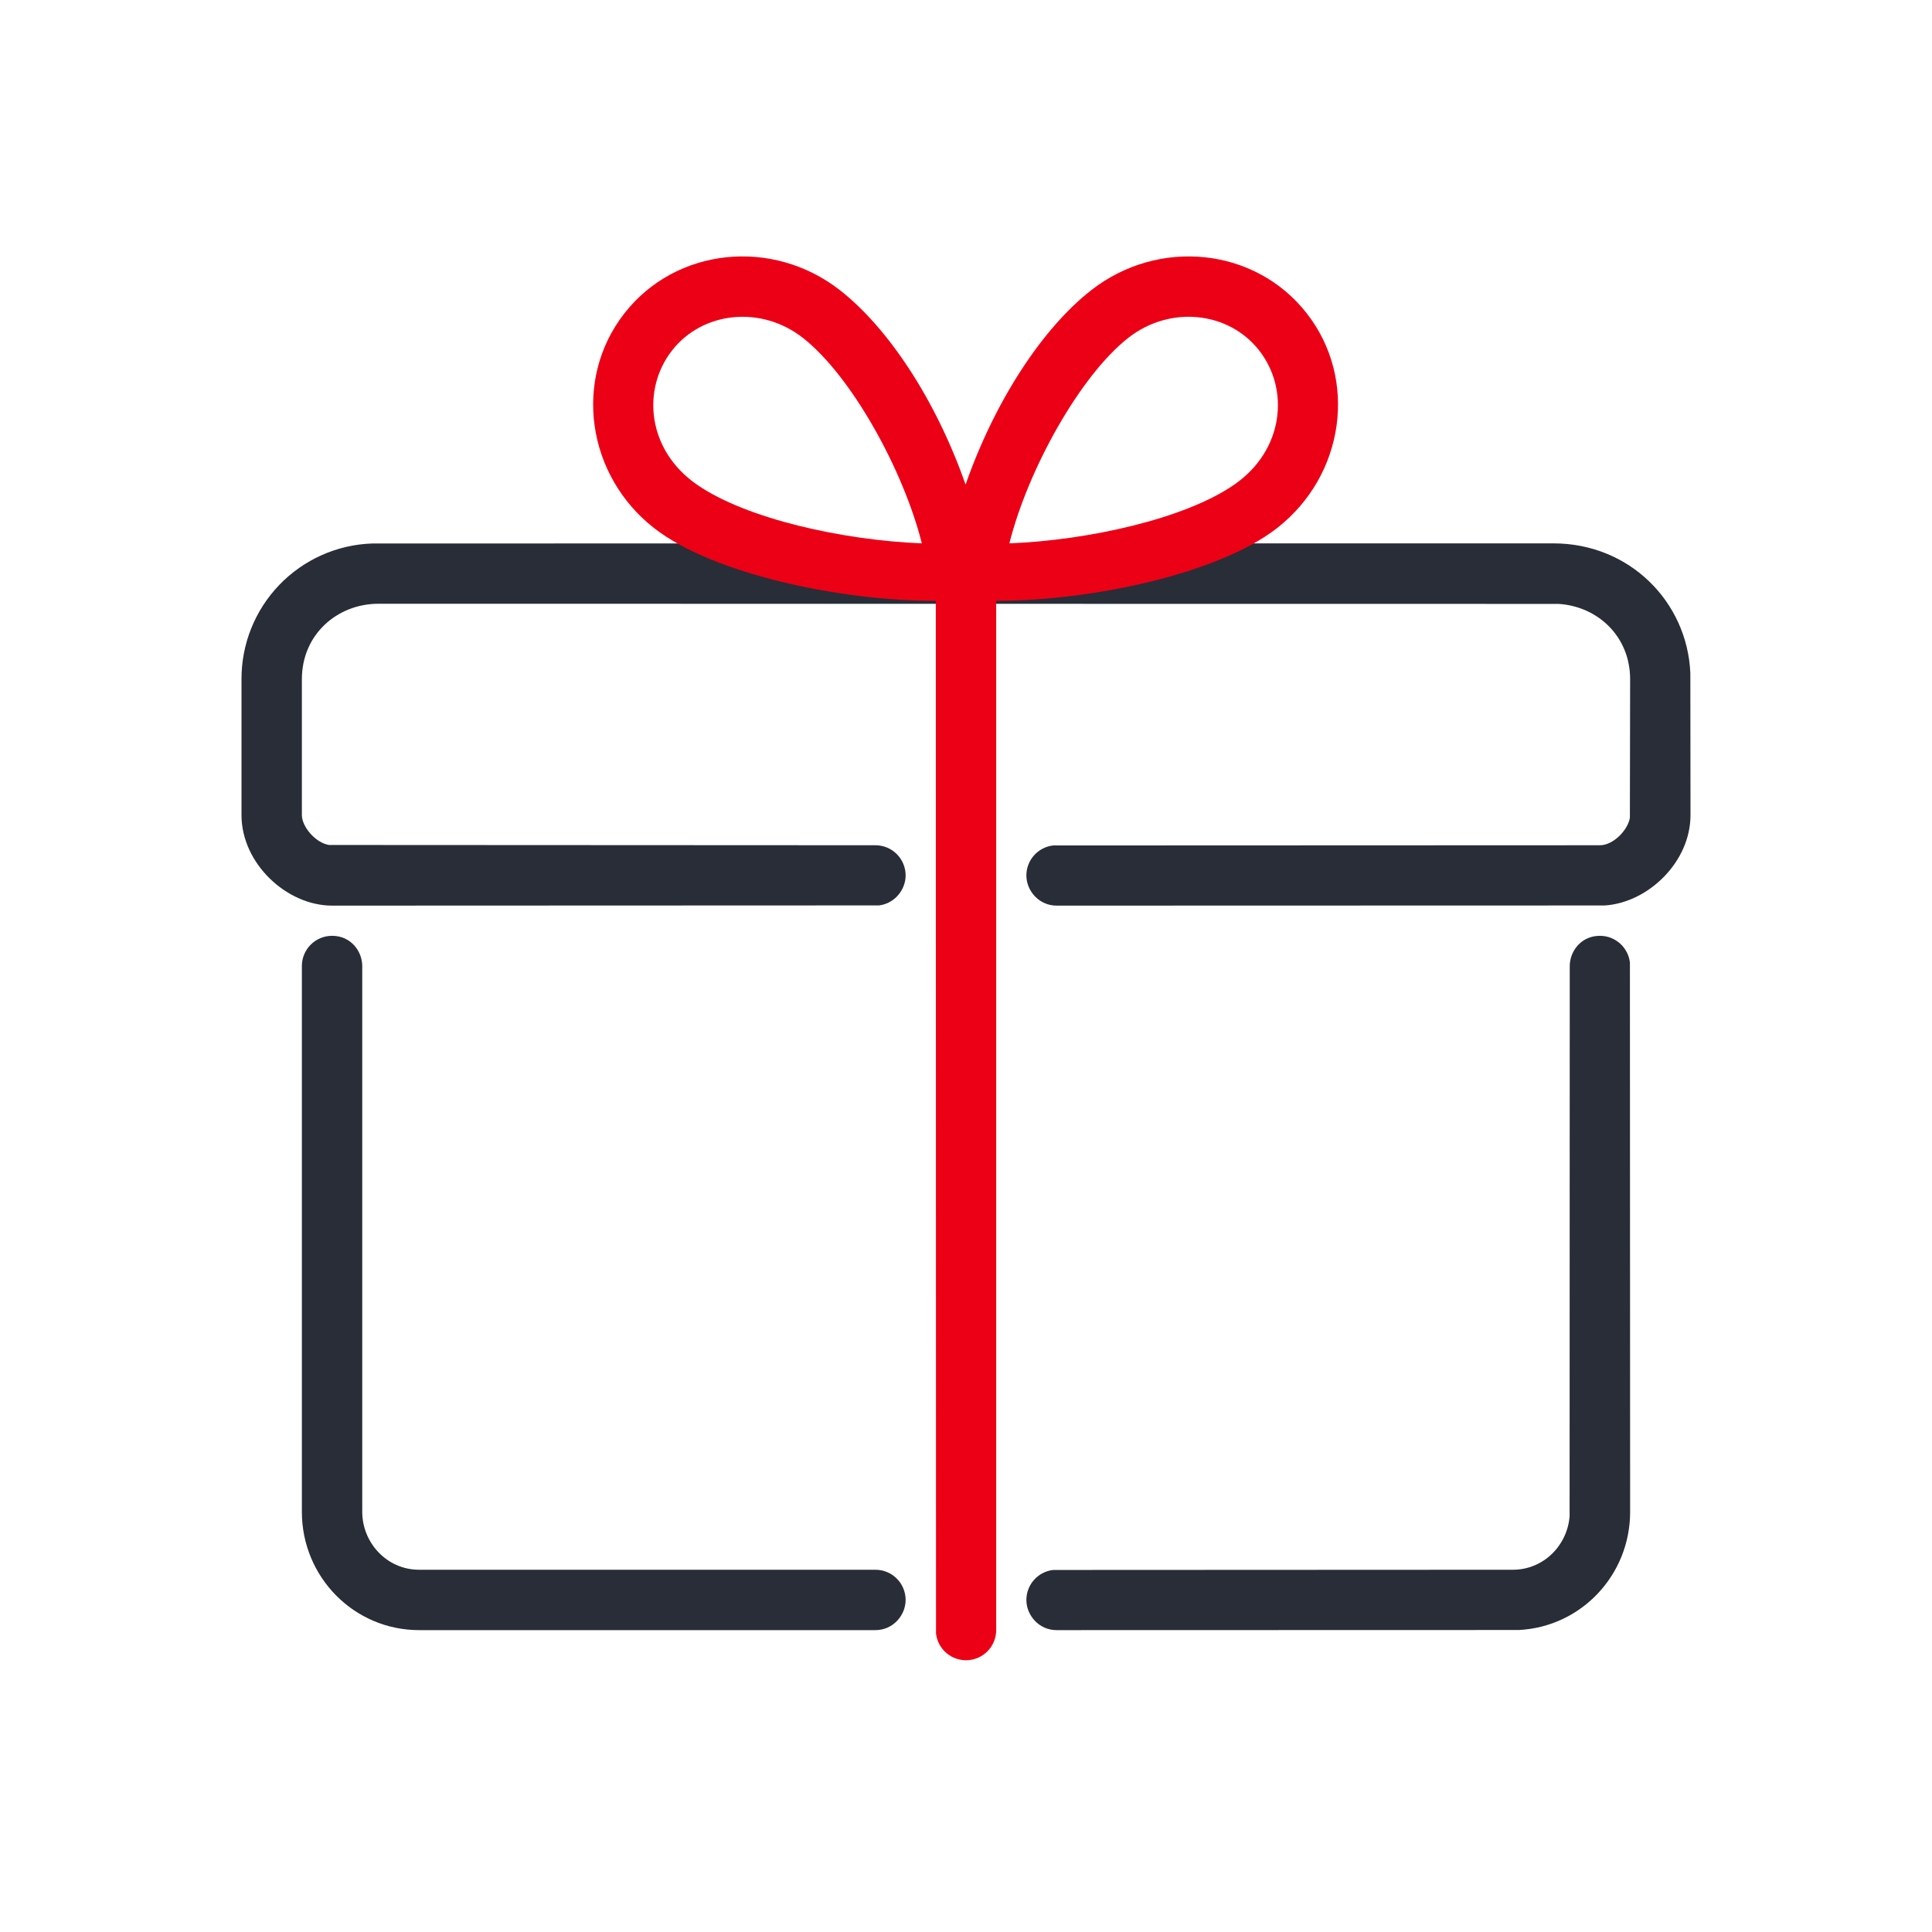
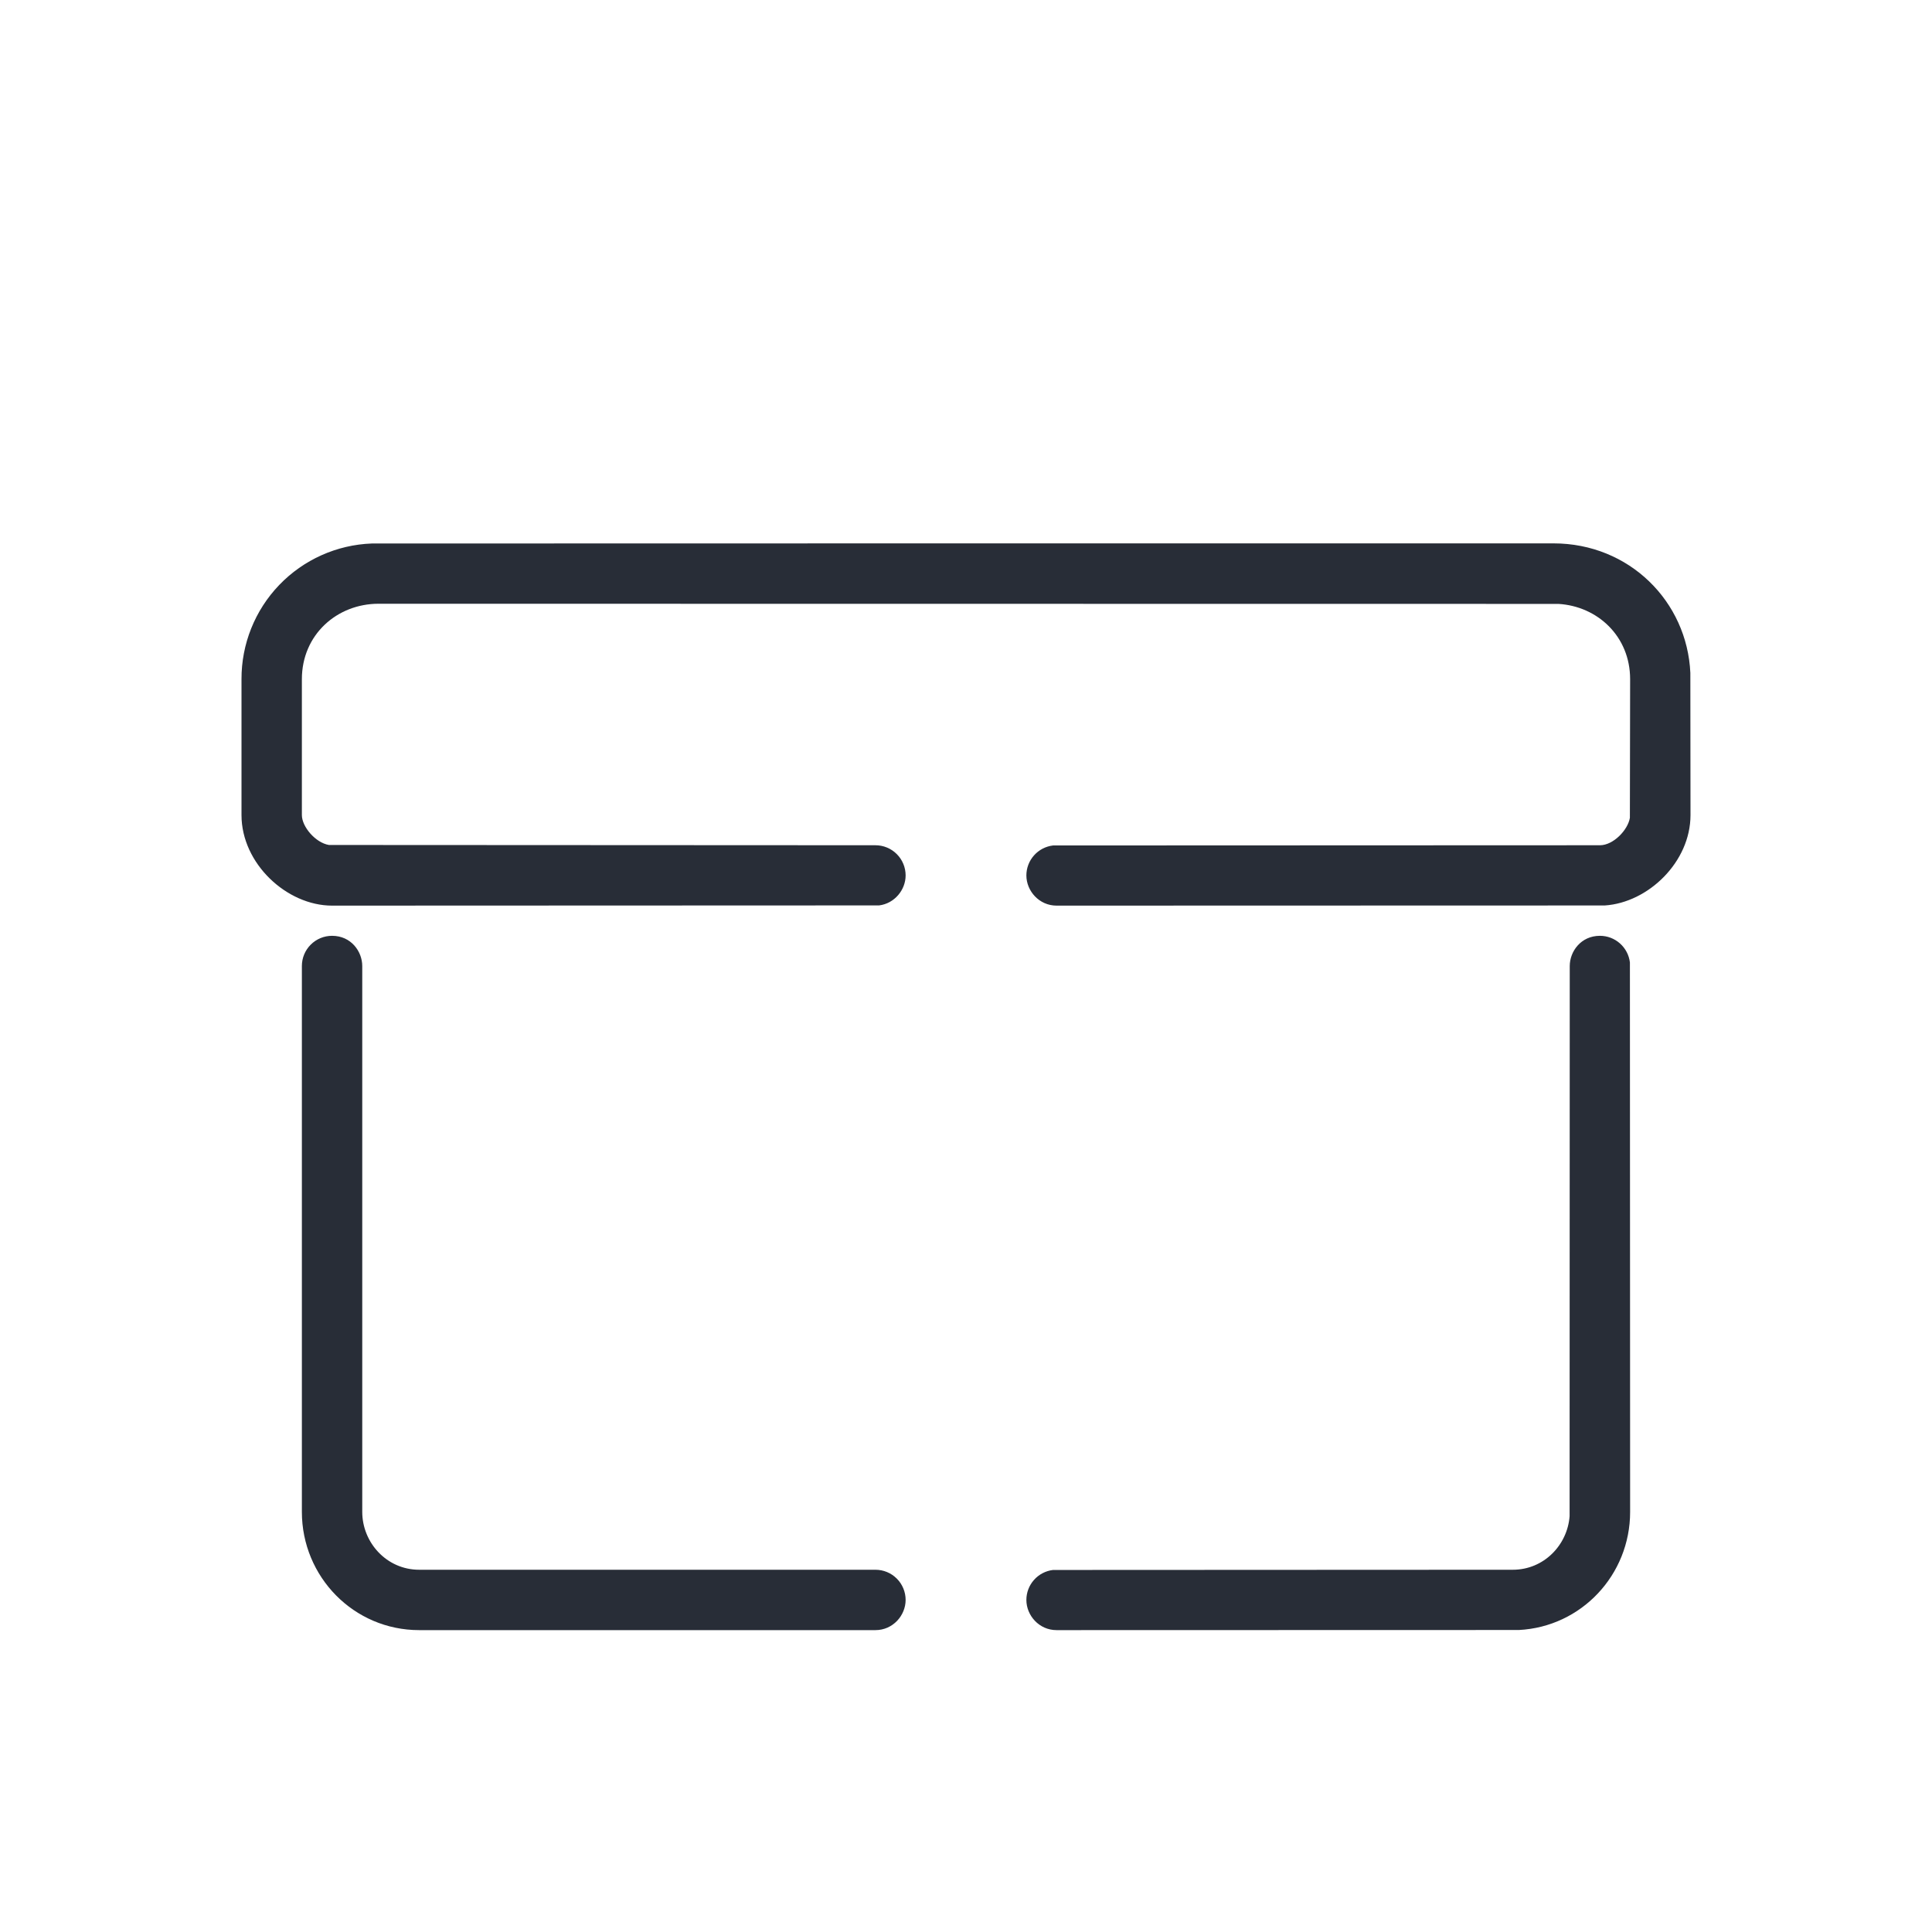
<svg xmlns="http://www.w3.org/2000/svg" width="64" height="64" viewBox="0 0 64 64" fill="none" id="action-gift">
  <path d="M11 31C11.635 31 12 31.524 12 32V50.083C12 51.093 12.802 52 13.887 52H29C29.265 52 29.52 52.105 29.707 52.293C29.895 52.48 30 52.735 30 53C30 53.513 29.58 54 29 54H13.887C11.72 54 10 52.234 10 50.083V32C10 31.735 10.105 31.48 10.293 31.293C10.48 31.105 10.735 31 11 31ZM53 31C53.245 31 53.481 31.09 53.664 31.253C53.847 31.416 53.964 31.64 53.993 31.883L54 50.084C54 52.169 52.386 53.89 50.315 53.996L35 54C34.42 54 34 53.513 34 53C34 52.755 34.09 52.519 34.253 52.336C34.415 52.153 34.64 52.036 34.883 52.007L50.113 52C51.146 52 51.923 51.178 51.995 50.227L52 32C52 31.524 52.365 31 53 31ZM51.462 18C53.972 18 55.888 19.925 55.995 22.29L56 27C56 28.553 54.602 29.9 53.16 29.995L35 30C34.423 30 34 29.513 34 29C34 28.755 34.09 28.519 34.253 28.336C34.415 28.153 34.64 28.036 34.883 28.007L53 28C53.443 28 53.926 27.496 53.992 27.091L54 22.5C54 21.078 52.921 20.082 51.625 20.005L12.538 20C11.17 20 10 21.019 10 22.5V27C10 27.386 10.45 27.917 10.897 27.991L29 28C29.265 28 29.52 28.105 29.707 28.293C29.895 28.48 30 28.735 30 29C30 29.476 29.635 29.93 29.121 29.993L11 30C9.503 30 8 28.61 8 27V22.5C7.996 21.337 8.444 20.217 9.25 19.378C10.056 18.539 11.156 18.046 12.319 18.004L32 18H51.462Z" fill="#282D37" class="base" />
-   <path fill-rule="evenodd" clip-rule="evenodd" d="M43.288 10.38C44.994 12.563 44.542 15.746 42.305 17.493C40.355 19.017 36.135 19.905 33 19.903V54C32.999 54.255 32.902 54.5 32.727 54.685C32.552 54.87 32.312 54.981 32.058 54.996C31.804 55.011 31.553 54.928 31.358 54.764C31.163 54.601 31.037 54.369 31.007 54.116L31 19.904C27.862 19.91 23.624 19.022 21.668 17.494C19.431 15.746 18.978 12.563 20.684 10.38C22.39 8.197 25.588 7.866 27.824 9.613C29.437 10.873 31.018 13.281 31.986 16.054C32.954 13.281 34.534 10.874 36.147 9.614C38.384 7.866 41.583 8.197 43.288 10.38ZM37.379 11.19C35.774 12.444 34.045 15.569 33.437 18C36.064 17.894 39.259 17.185 40.893 16.05C42.527 14.915 42.727 12.91 41.713 11.611C40.698 10.312 38.759 10.111 37.379 11.189V11.19ZM22.261 11.611C21.247 12.91 21.446 14.915 23.081 16.05C24.714 17.185 27.911 17.894 30.537 18C29.928 15.569 28.2 12.444 26.594 11.19C25.214 10.112 23.276 10.312 22.261 11.611Z" fill="#EC0016" class="pulse" />
</svg>